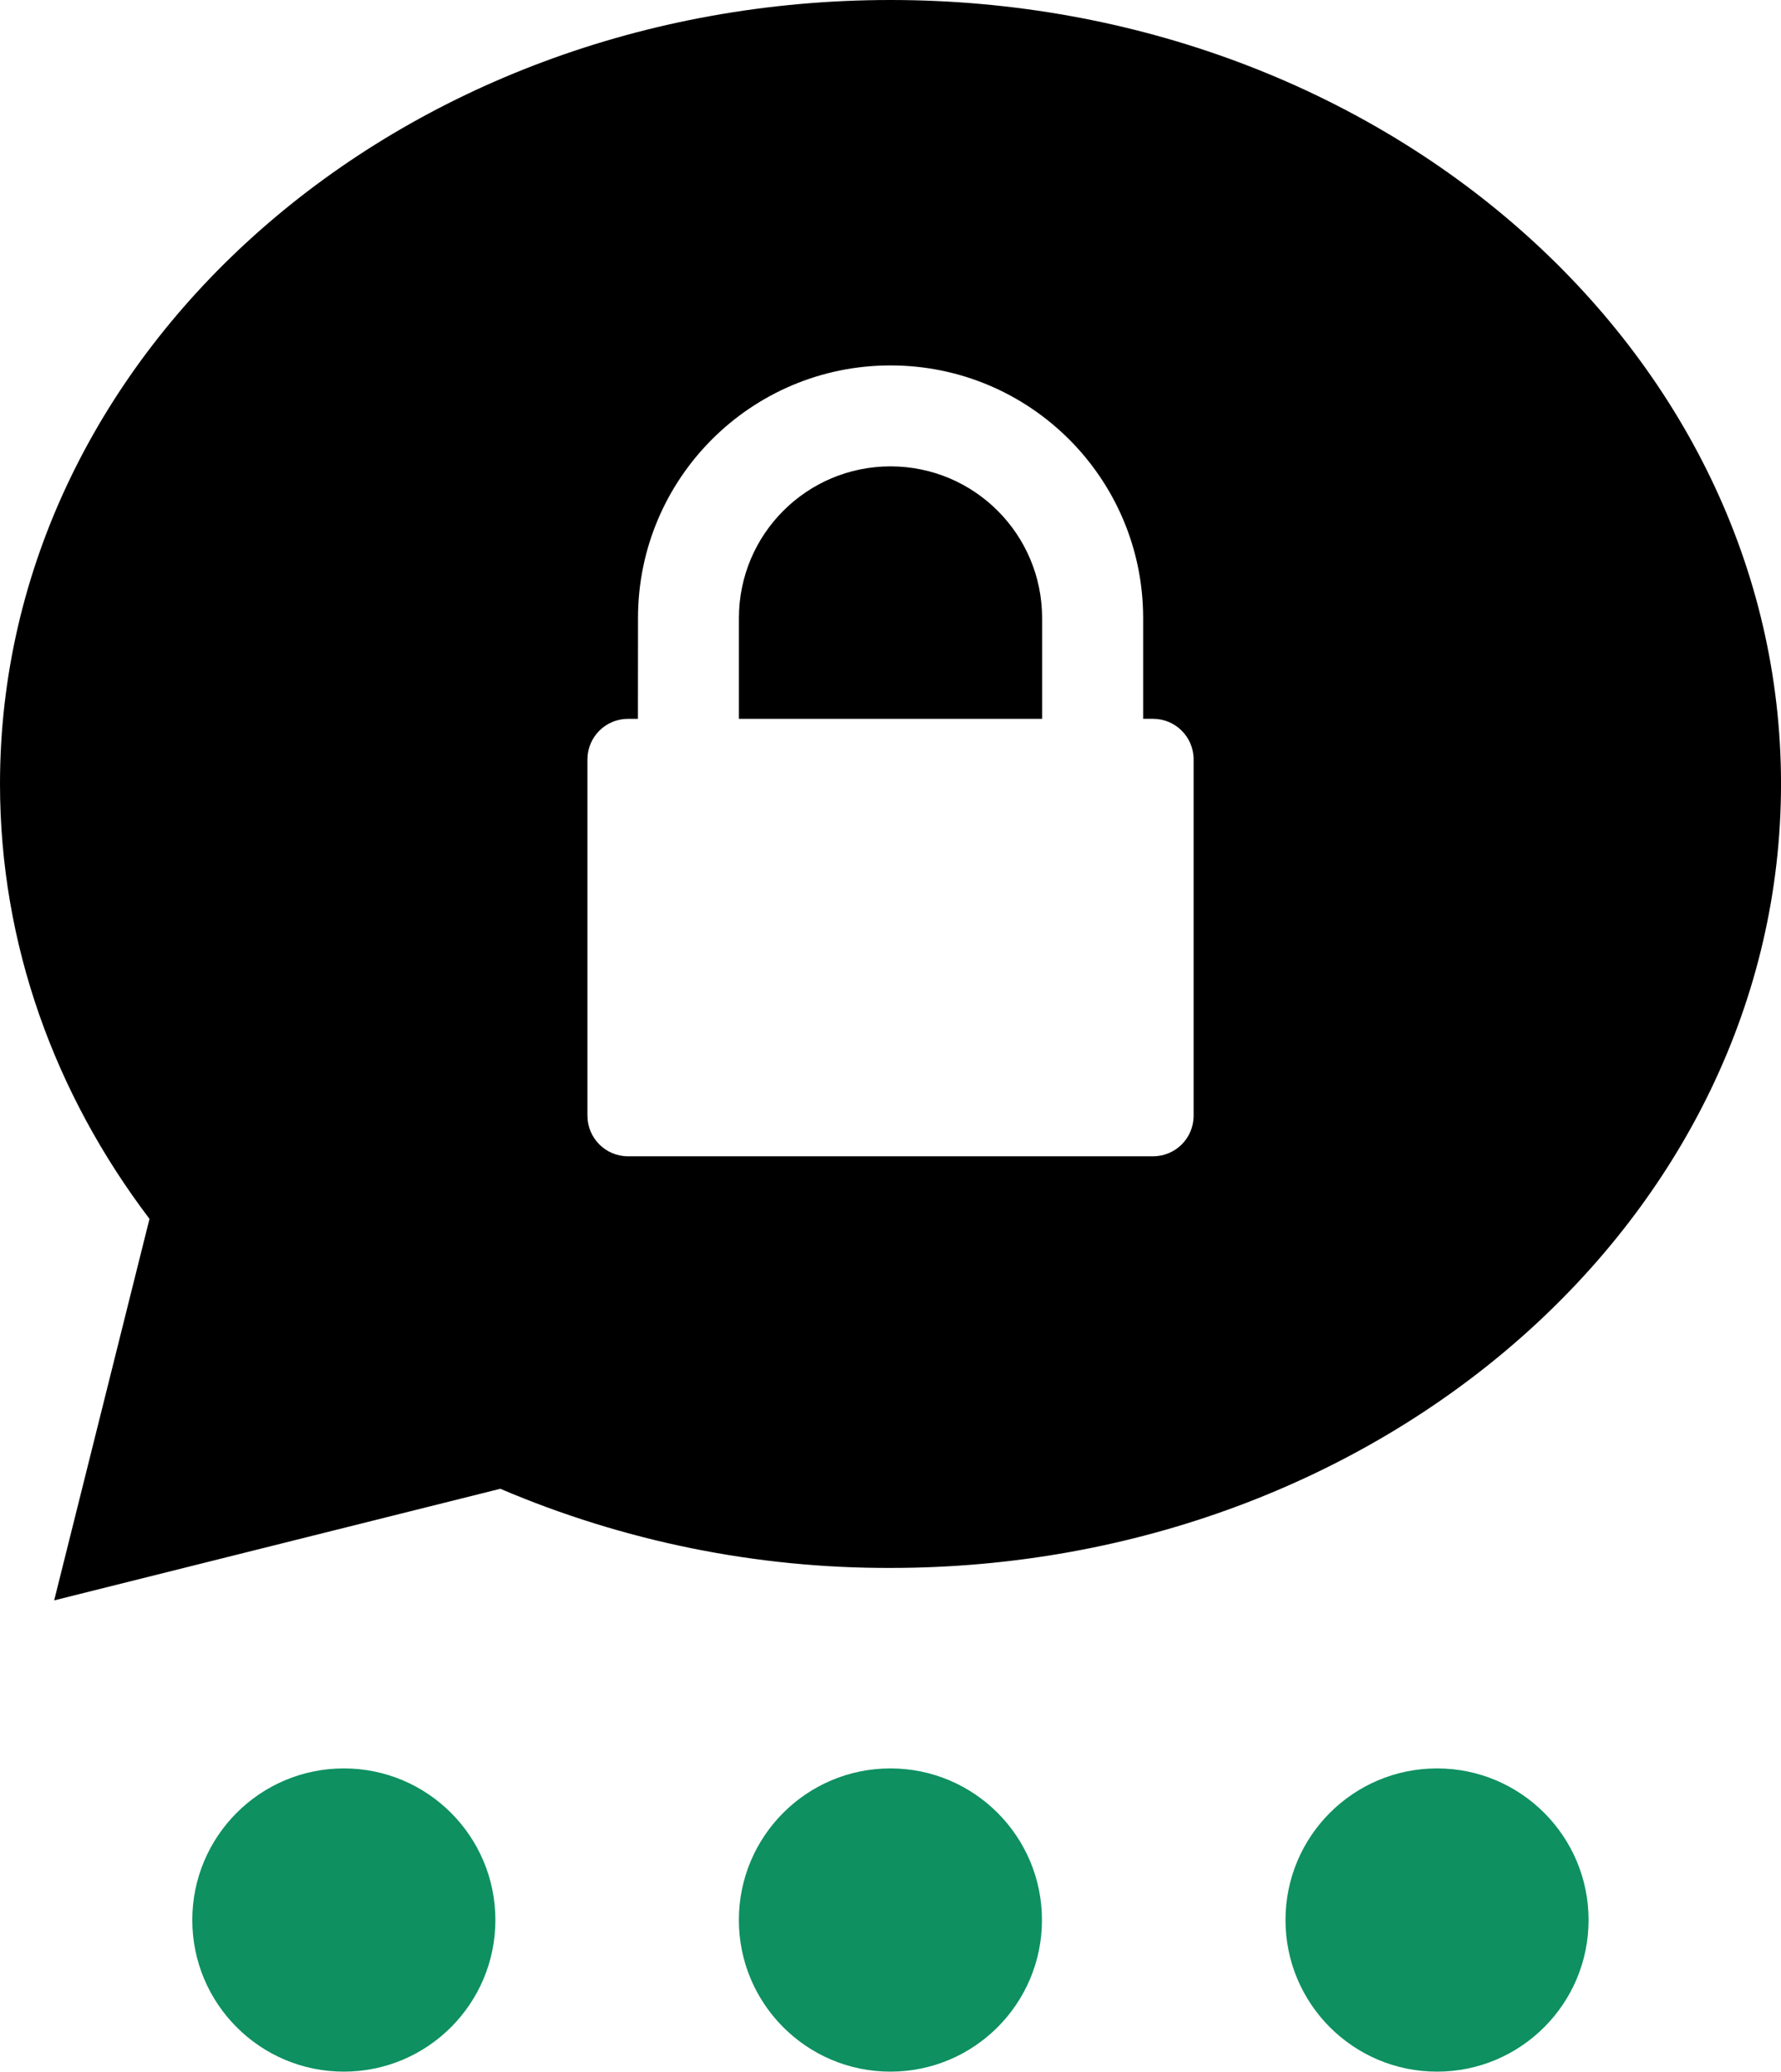
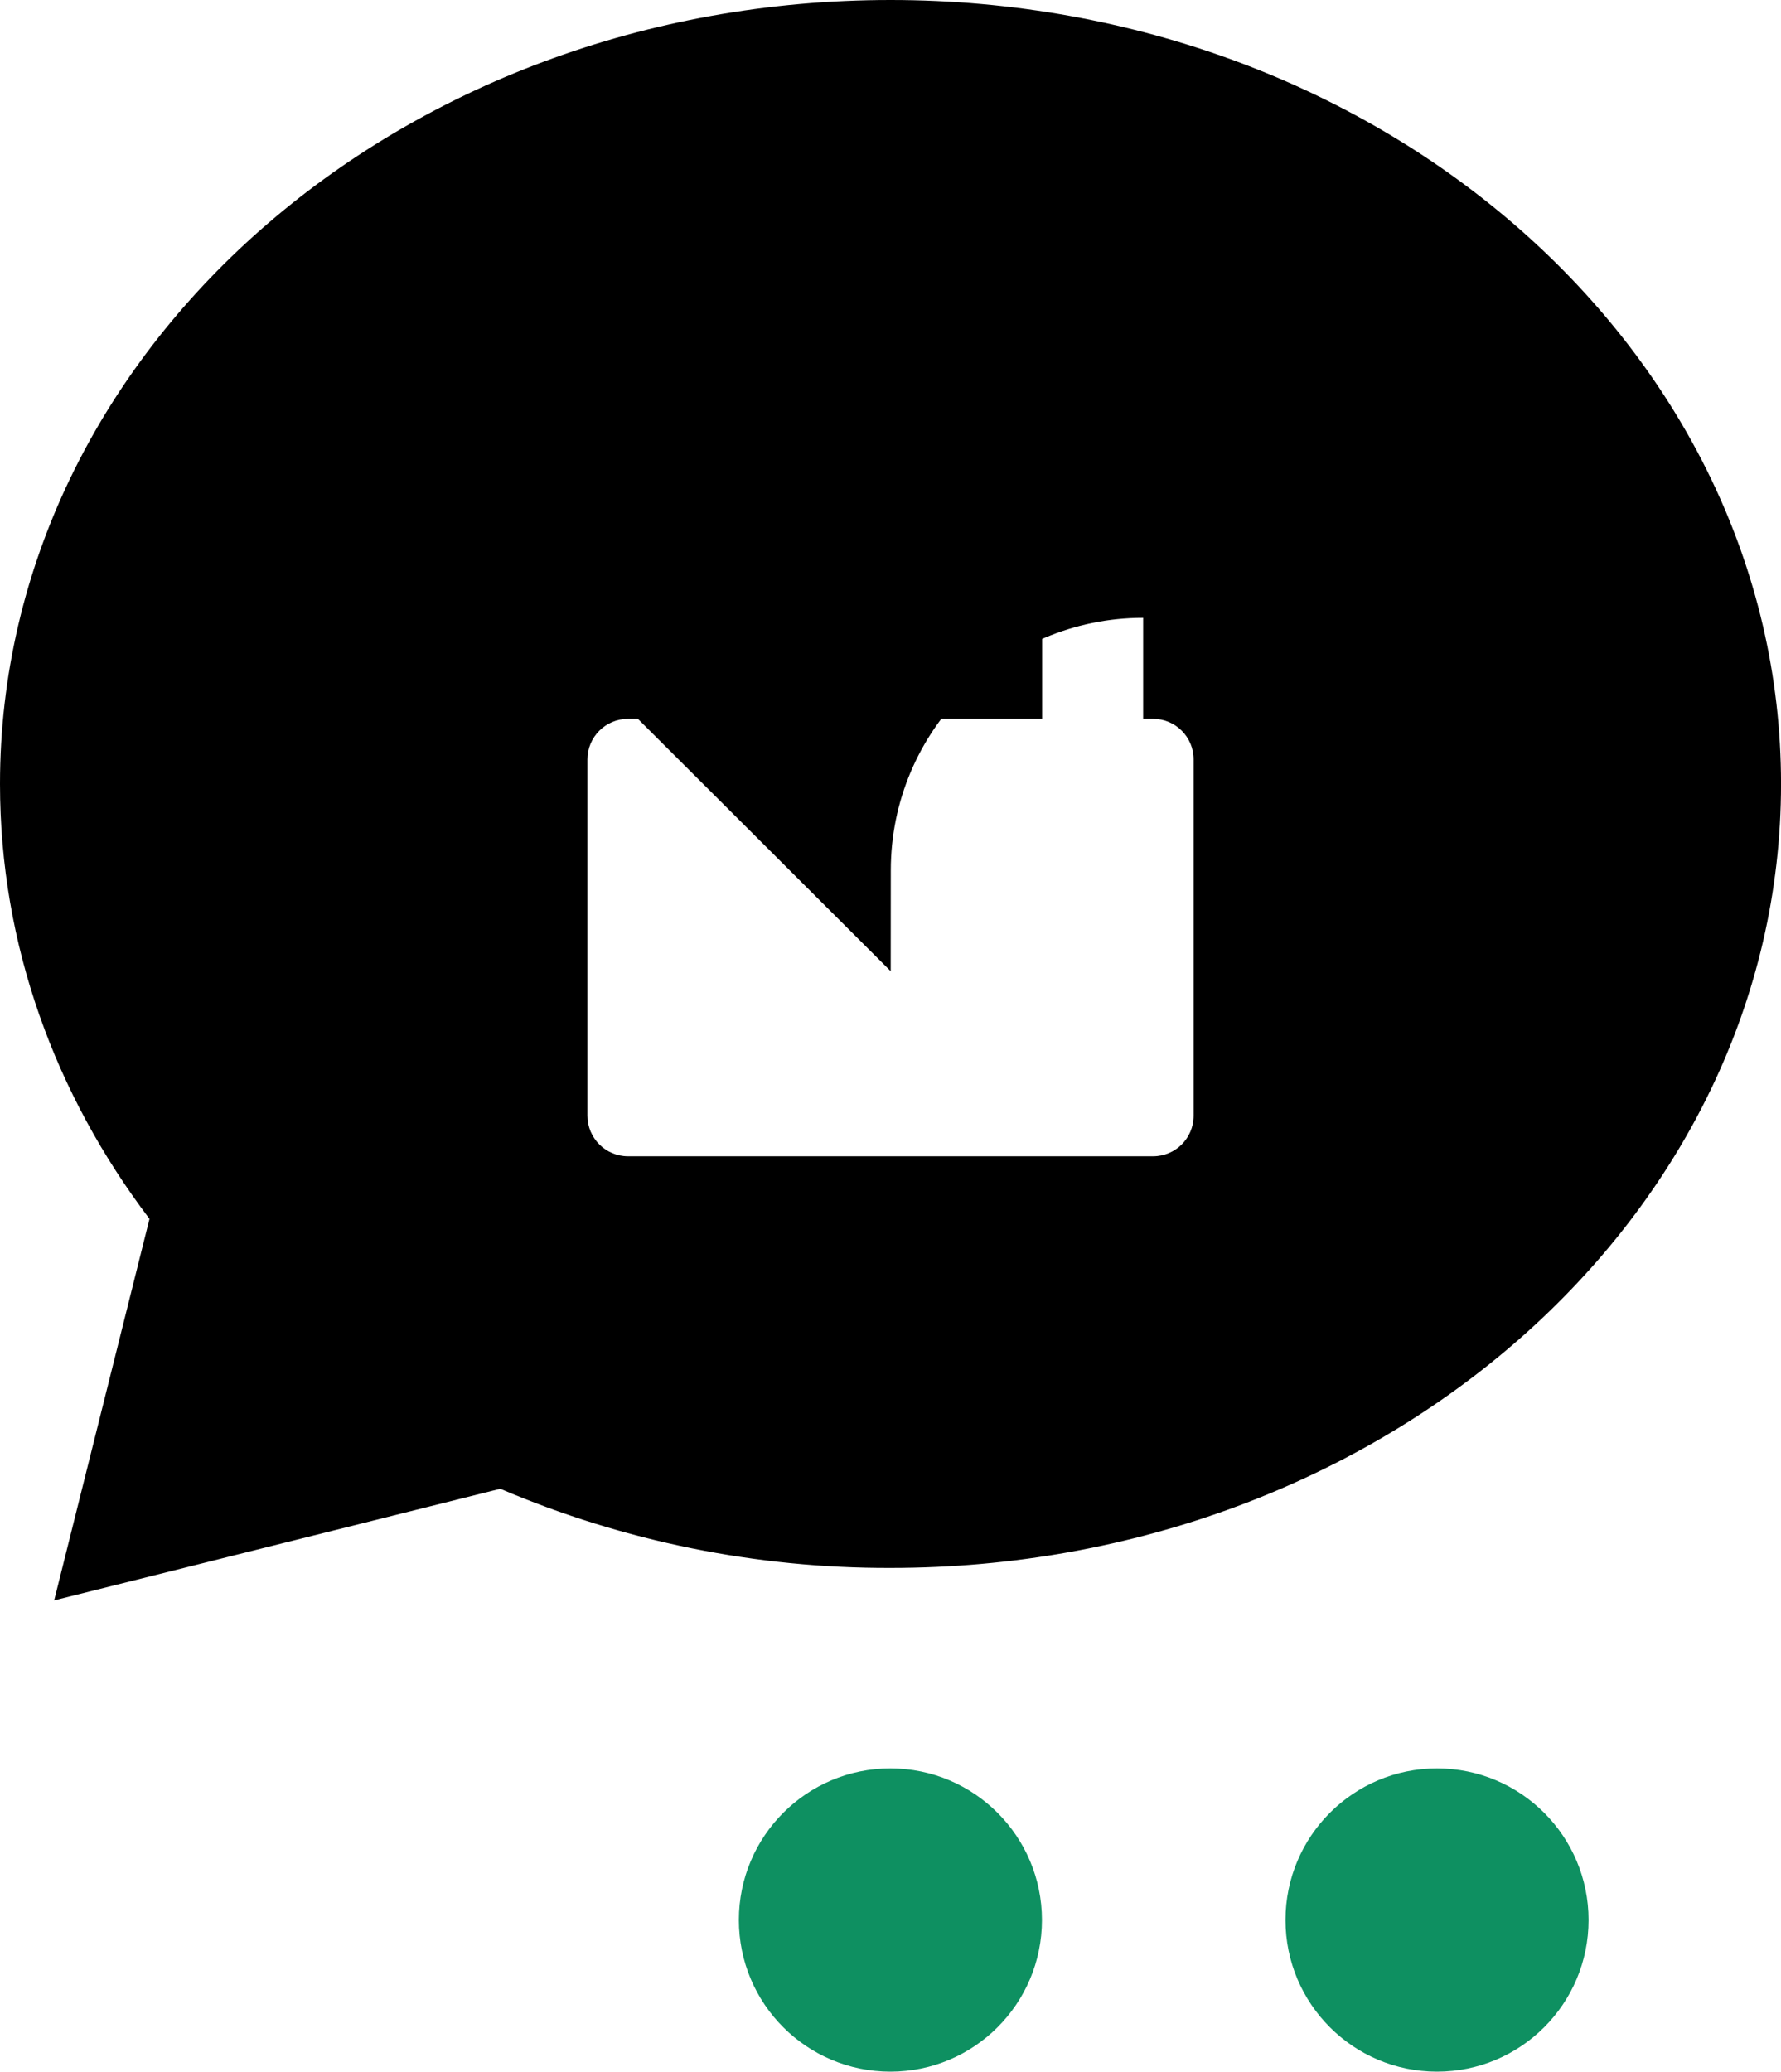
<svg xmlns="http://www.w3.org/2000/svg" id="Layer_2" viewBox="0 0 688.13 800.02">
  <defs>
    <style>.cls-1{fill:#0e9061;}</style>
  </defs>
  <g id="Layer_1-2">
-     <path d="M193.3,574.93l-172.37,43.1,36.83-147.33C21.3,422.63,0,364.87,0,302.73,0,135.53,154.07,0,344.07,0s344.07,135.53,344.07,302.73-154.07,302.77-344.07,302.77c-51.81.15-103.11-10.25-150.77-30.57h0ZM246.47,277.6h-3.83c-8.65,0-15.67,7.01-15.67,15.67,0,.01,0,.02,0,.03v137.53c0,8.67,7,15.7,15.67,15.7h202.87c8.67,0,15.67-7,15.67-15.67v-137.6c0-8.65-7.01-15.67-15.67-15.67h-3.83v-39c-.06-53.88-43.78-97.52-97.67-97.47h0c-53.85.02-97.5,43.68-97.5,97.53l-.03,38.93ZM402.63,277.6h-117.13v-38.93c0-32.35,26.22-58.57,58.57-58.57s58.57,26.22,58.57,58.57v39-.07Z" />
-     <circle class="cls-1" cx="132.85" cy="741.47" r="58.55" />
+     <path d="M193.3,574.93l-172.37,43.1,36.83-147.33C21.3,422.63,0,364.87,0,302.73,0,135.53,154.07,0,344.07,0s344.07,135.53,344.07,302.73-154.07,302.77-344.07,302.77c-51.81.15-103.11-10.25-150.77-30.57h0ZM246.47,277.6h-3.83c-8.65,0-15.67,7.01-15.67,15.67,0,.01,0,.02,0,.03v137.53c0,8.67,7,15.7,15.67,15.7h202.87c8.67,0,15.67-7,15.67-15.67v-137.6c0-8.65-7.01-15.67-15.67-15.67h-3.83v-39h0c-53.85.02-97.5,43.68-97.5,97.53l-.03,38.93ZM402.63,277.6h-117.13v-38.93c0-32.35,26.22-58.57,58.57-58.57s58.57,26.22,58.57,58.57v39-.07Z" />
    <circle class="cls-1" cx="344.03" cy="741.47" r="58.55" />
    <circle class="cls-1" cx="555.23" cy="741.47" r="58.55" />
  </g>
</svg>